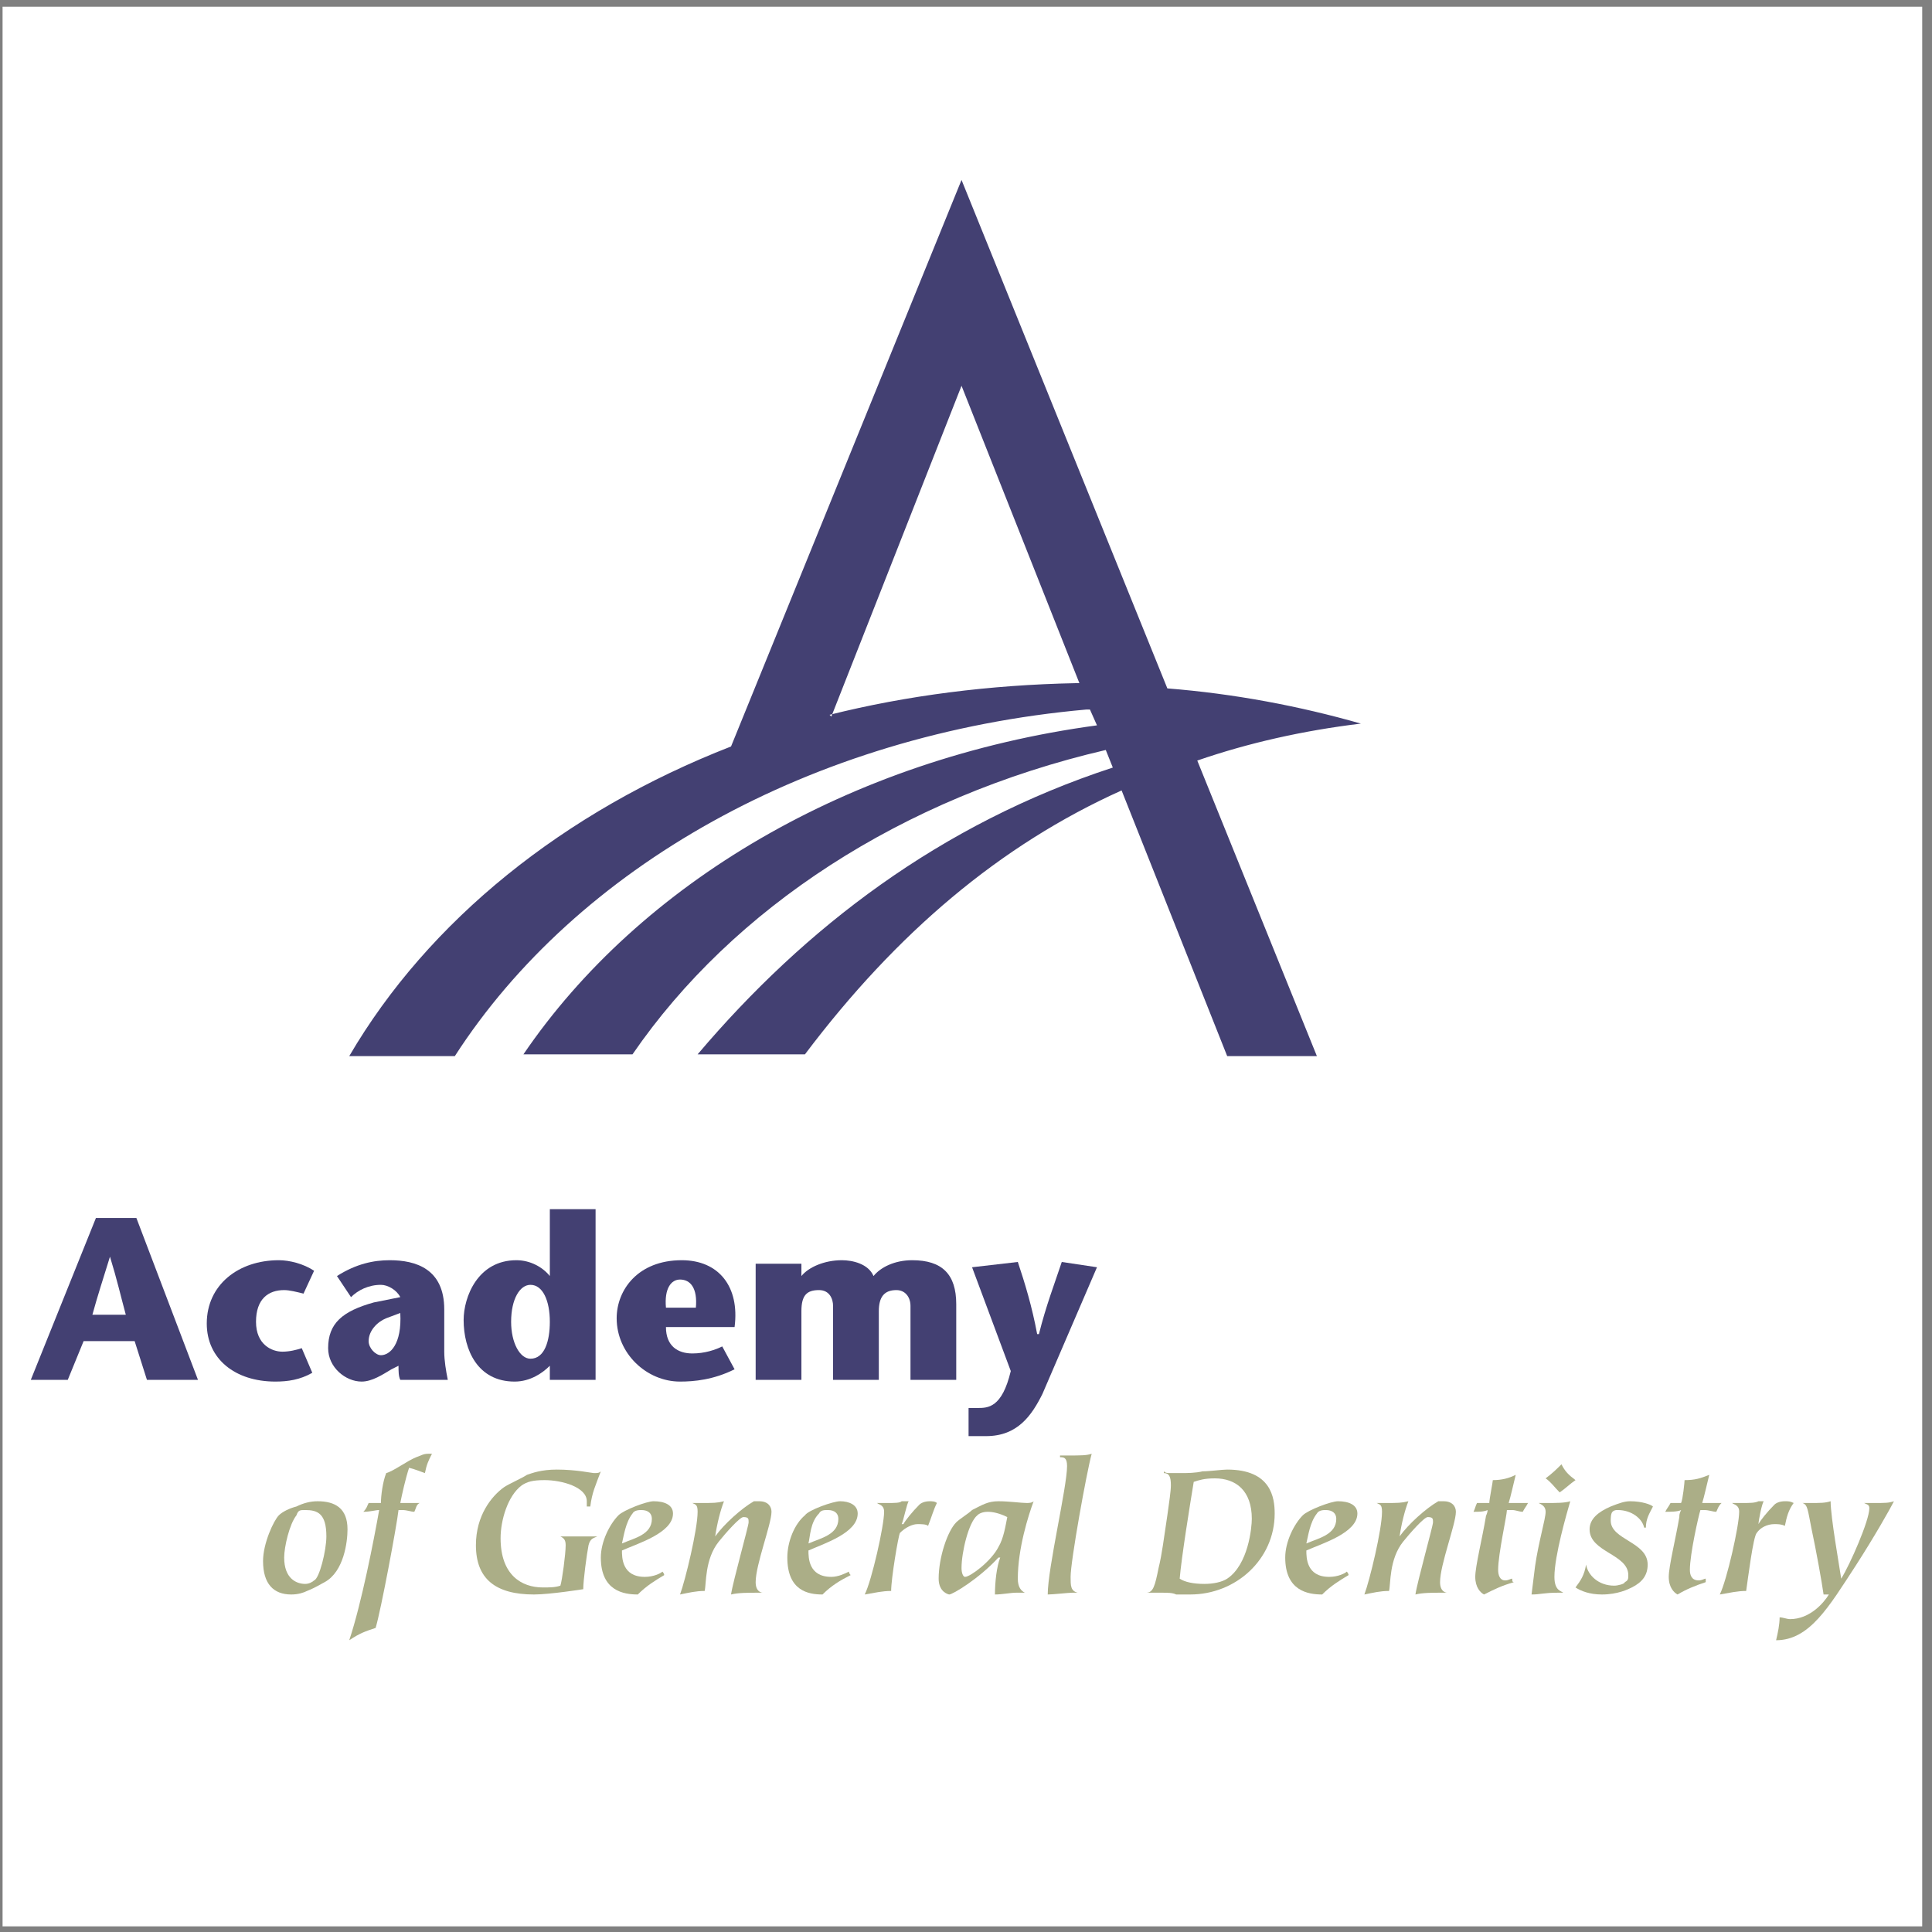
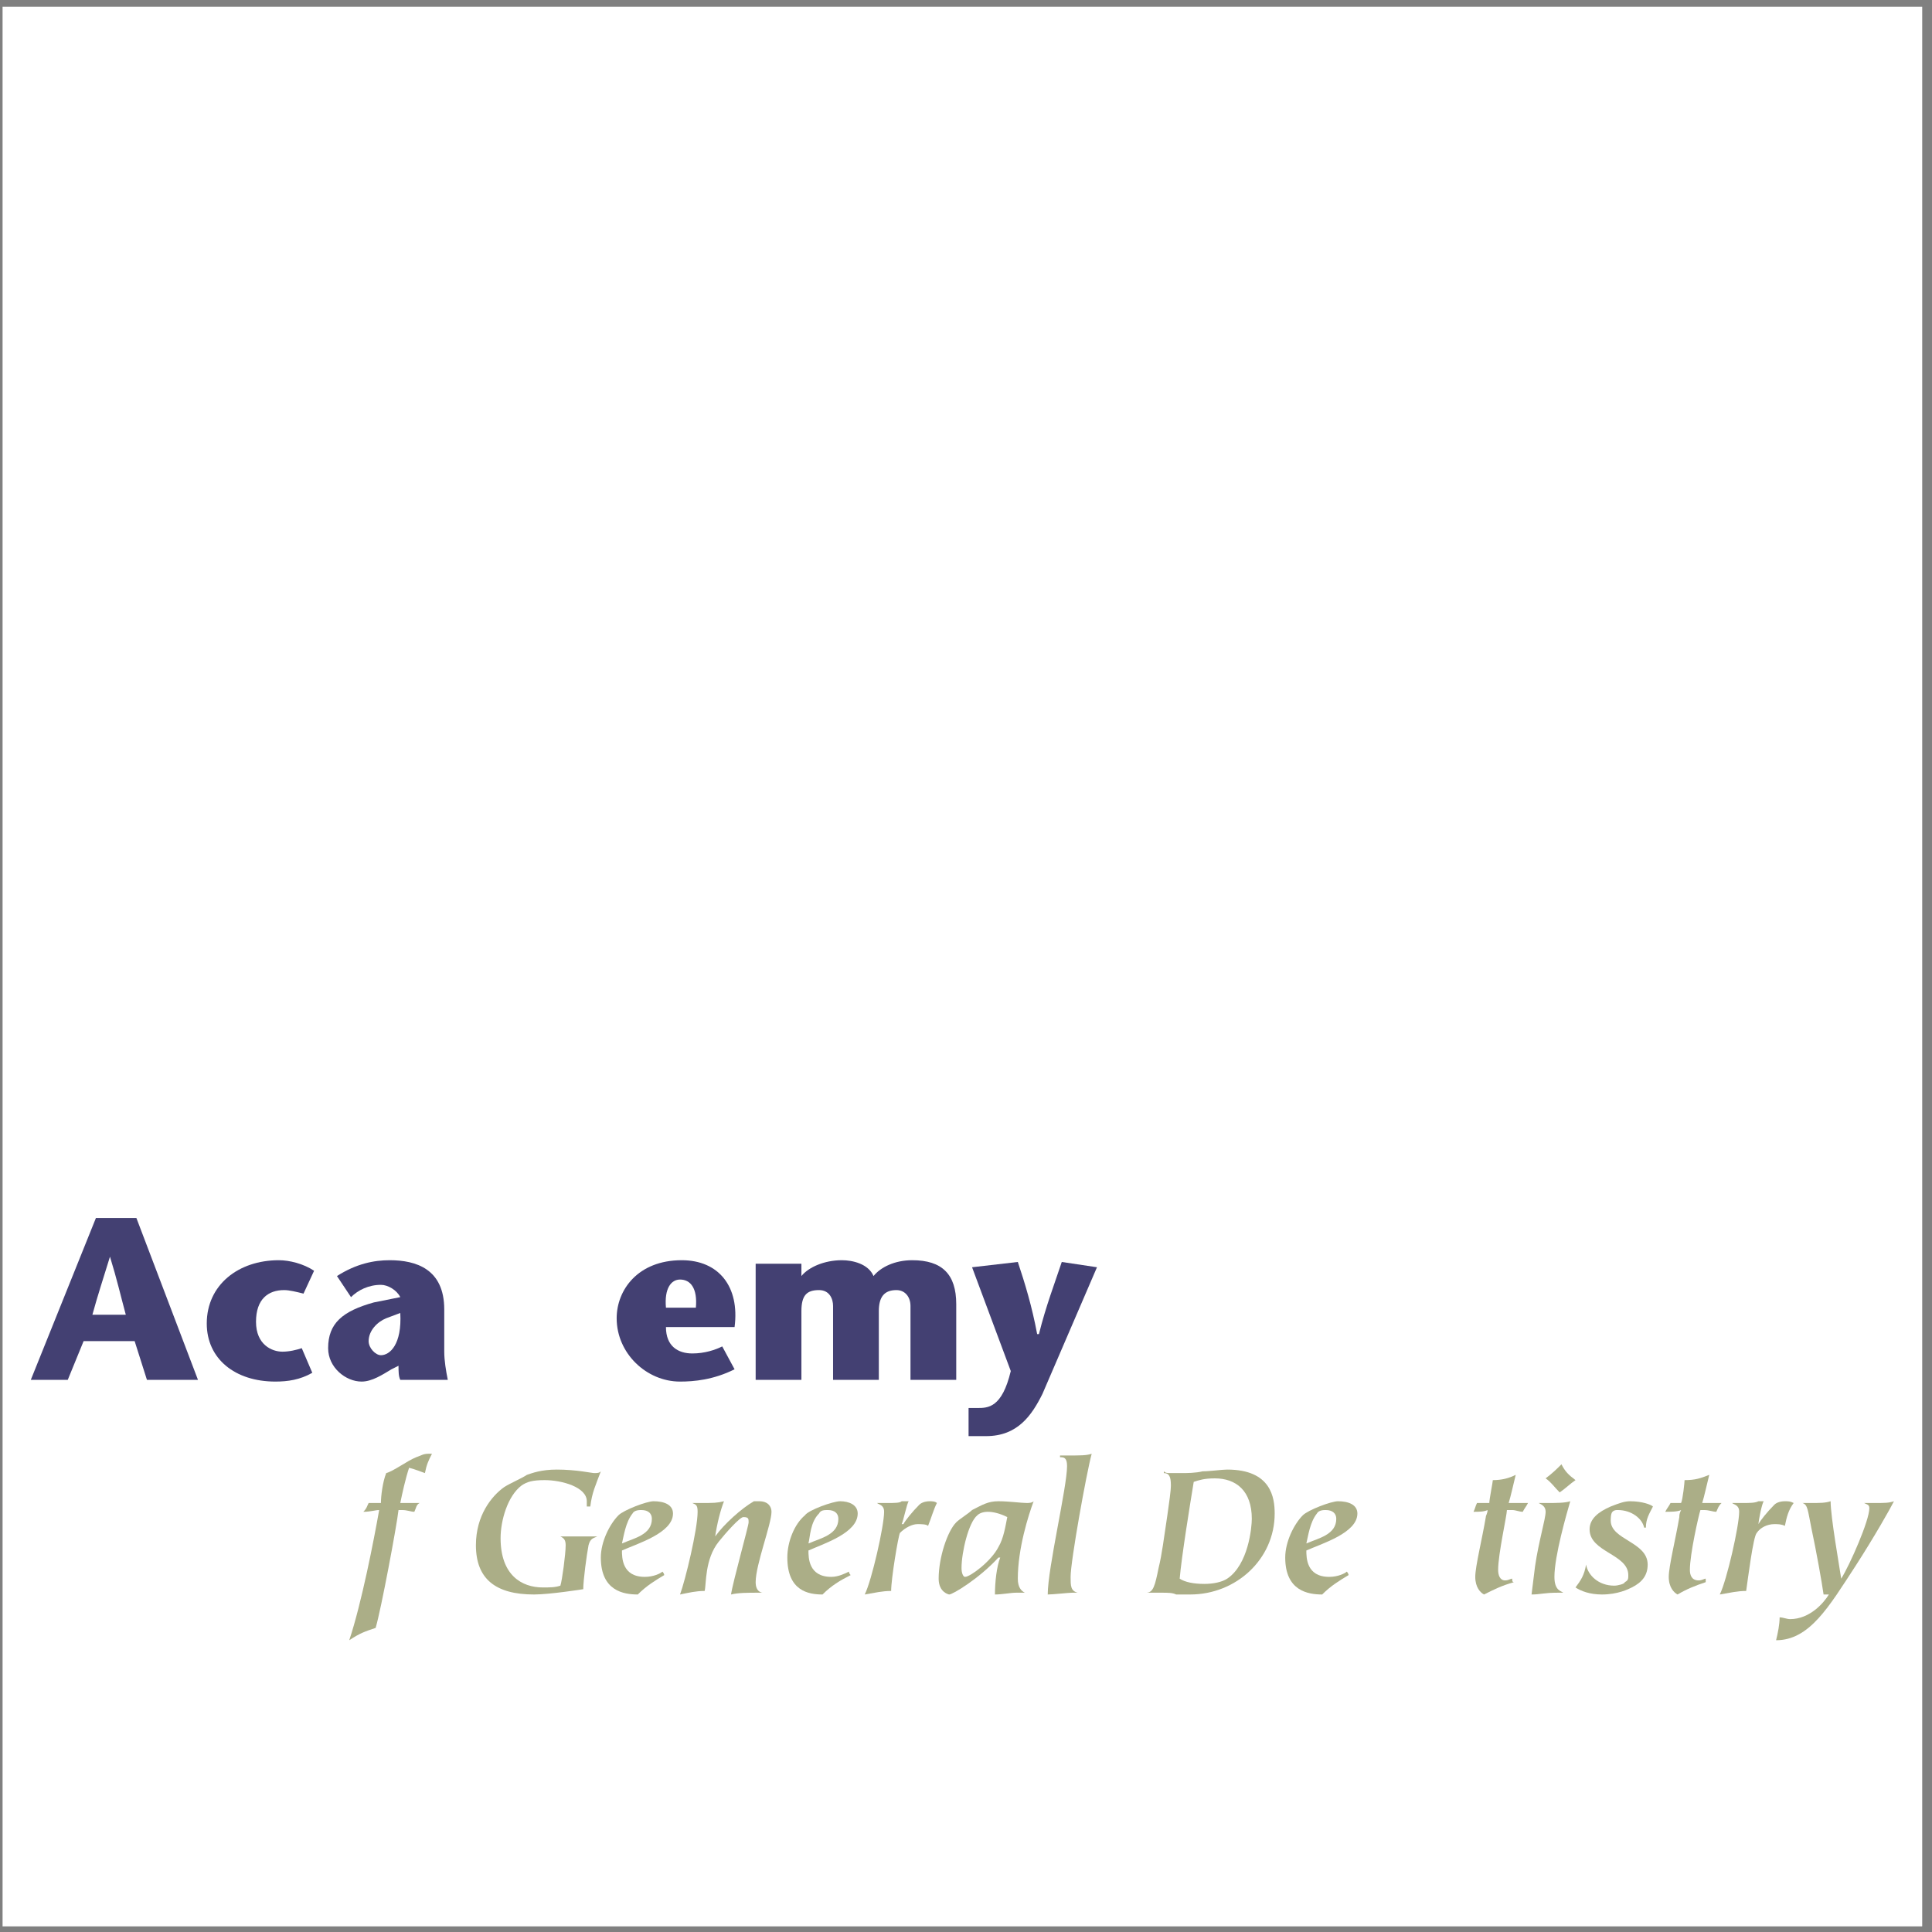
<svg xmlns="http://www.w3.org/2000/svg" width="194pt" height="194pt" viewBox="0 0 194 194" version="1.1">
  <rect x="0" y="0" width="194" height="194" fill="#808080" stroke="none" />
  <g id="surface1">
    <path style=" stroke:none;fill-rule:evenodd;fill:rgb(100%,100%,100%);fill-opacity:1;" d="M 0.258 0.676 L 193.016 0.676 L 193.016 193.434 L 0.258 193.434 L 0.258 0.676 " />
-     <path style=" stroke:none;fill-rule:evenodd;fill:rgb(26.299%,25.099%,44.699%);fill-opacity:1;" d="M 83.477 71.953 L 96.551 38.738 L 108.387 68.598 C 108.387 68.598 108.211 68.598 108.031 68.598 C 99.375 68.773 91.074 69.832 83.301 71.777 Z M 117.219 69.125 L 96.551 18.07 L 73.406 74.957 C 56.625 81.492 43.02 92.445 35.07 106.047 L 45.672 106.047 C 57.859 87.145 81.355 73.719 109.094 71.246 C 109.094 71.246 109.27 71.246 109.445 71.246 L 110.152 72.836 C 85.242 76.191 64.219 88.734 52.559 105.871 L 63.512 105.871 C 73.582 91.211 90.543 80.078 111.035 75.309 L 111.742 77.074 C 94.43 82.73 80.828 93.152 70.051 105.871 L 80.828 105.871 C 90.012 93.684 100.438 84.848 112.625 79.371 L 123.227 106.047 L 132.234 106.047 L 120.223 76.371 C 125.348 74.602 130.82 73.367 136.652 72.66 C 130.469 70.895 123.934 69.656 117.219 69.125 " />
    <path style=" stroke:none;fill-rule:evenodd;fill:rgb(26.299%,25.099%,44.699%);fill-opacity:1;" d="M 13.695 122.301 L 19.879 138.555 L 14.754 138.555 L 13.52 134.668 L 8.395 134.668 L 6.805 138.555 L 3.094 138.555 L 9.633 122.301 Z M 12.633 132.02 C 12.105 130.074 11.75 128.484 11.043 126.188 C 10.336 128.484 9.809 130.074 9.277 132.02 L 12.633 132.02 " />
    <path style=" stroke:none;fill-rule:evenodd;fill:rgb(26.299%,25.099%,44.699%);fill-opacity:1;" d="M 31.359 137.848 C 30.125 138.555 28.887 138.73 27.652 138.73 C 23.586 138.73 20.762 136.434 20.762 132.902 C 20.762 129.016 23.941 126.543 28.004 126.543 C 29.062 126.543 30.477 126.895 31.539 127.602 L 30.477 129.898 C 29.77 129.723 29.062 129.543 28.535 129.543 C 26.945 129.543 25.707 130.43 25.707 132.727 C 25.707 135.023 27.297 135.727 28.355 135.727 C 29.062 135.727 29.77 135.551 30.301 135.375 L 31.359 137.848 " />
    <path style=" stroke:none;fill-rule:evenodd;fill:rgb(26.299%,25.099%,44.699%);fill-opacity:1;" d="M 39.309 137.496 C 38.426 138.023 37.367 138.73 36.309 138.73 C 34.719 138.73 32.949 137.32 32.949 135.375 C 32.949 132.902 34.363 131.664 37.543 130.781 L 40.195 130.25 C 39.84 129.543 38.957 129.016 38.25 129.016 C 37.016 129.016 35.953 129.543 35.246 130.25 L 33.836 128.133 C 35.777 126.895 37.543 126.543 39.133 126.543 C 41.785 126.543 44.609 127.426 44.609 131.488 L 44.609 135.727 C 44.609 136.613 44.785 137.672 44.965 138.555 L 40.195 138.555 C 40.016 138.203 40.016 137.672 40.016 137.141 Z M 38.781 132.371 C 37.898 132.727 37.016 133.609 37.016 134.668 C 37.016 135.375 37.719 136.082 38.25 136.082 C 39.133 136.082 40.371 135.023 40.195 131.84 L 38.781 132.371 " />
-     <path style=" stroke:none;fill-rule:evenodd;fill:rgb(26.299%,25.099%,44.699%);fill-opacity:1;" d="M 55.211 137.141 C 54.504 137.848 53.266 138.73 51.676 138.73 C 47.969 138.73 46.555 135.551 46.555 132.547 C 46.555 130.25 47.969 126.543 51.852 126.543 C 53.266 126.543 54.504 127.25 55.211 128.133 L 55.211 121.418 L 59.805 121.418 L 59.805 138.555 L 55.211 138.555 Z M 51.324 132.727 C 51.324 134.844 52.207 136.434 53.266 136.434 C 54.68 136.434 55.211 134.668 55.211 132.727 C 55.211 130.605 54.504 129.016 53.266 129.016 C 52.207 129.016 51.324 130.43 51.324 132.727 " />
    <path style=" stroke:none;fill-rule:evenodd;fill:rgb(26.299%,25.099%,44.699%);fill-opacity:1;" d="M 66.871 133.254 C 66.871 135.199 68.105 135.906 69.52 135.906 C 70.758 135.906 71.816 135.551 72.523 135.199 L 73.762 137.496 C 71.641 138.555 69.695 138.73 68.285 138.73 C 64.926 138.73 61.922 135.906 61.922 132.371 C 61.922 129.543 64.043 126.543 68.461 126.543 C 72.168 126.543 74.289 129.191 73.762 133.254 Z M 69.875 131.312 C 70.051 129.367 69.344 128.484 68.285 128.484 C 67.398 128.484 66.695 129.367 66.871 131.312 L 69.875 131.312 " />
    <path style=" stroke:none;fill-rule:evenodd;fill:rgb(26.299%,25.099%,44.699%);fill-opacity:1;" d="M 80.473 128.133 C 81.18 127.25 82.77 126.543 84.535 126.543 C 85.598 126.543 87.188 126.895 87.715 128.133 C 88.422 127.25 89.836 126.543 91.602 126.543 C 94.605 126.543 96.02 127.957 96.02 130.957 L 96.02 138.555 L 91.426 138.555 L 91.426 131.137 C 91.426 130.25 90.895 129.543 90.012 129.543 C 88.777 129.543 88.246 130.25 88.246 131.664 L 88.246 138.555 L 83.652 138.555 L 83.652 131.137 C 83.652 130.43 83.301 129.543 82.238 129.543 C 81.004 129.543 80.473 130.074 80.473 131.664 L 80.473 138.555 L 75.879 138.555 L 75.879 126.895 L 80.473 126.895 L 80.473 128.133 " />
    <path style=" stroke:none;fill-rule:evenodd;fill:rgb(26.299%,25.099%,44.699%);fill-opacity:1;" d="M 102.203 126.719 C 102.91 128.84 103.617 131.137 104.145 133.961 L 104.324 133.961 C 105.027 131.137 105.914 128.84 106.617 126.719 L 110.152 127.25 L 104.676 139.969 C 103.617 142.09 102.203 144.207 99.023 144.207 L 97.258 144.207 L 97.258 141.383 L 98.141 141.383 C 99.199 141.383 100.613 141.383 101.496 137.672 L 97.609 127.25 L 102.203 126.719 " />
-     <path style=" stroke:none;fill-rule:evenodd;fill:rgb(67.099%,68.199%,52.899%);fill-opacity:1;" d="M 26.414 156.75 C 26.414 154.984 27.473 152.688 28.004 152.156 C 28.355 151.805 29.062 151.453 29.77 151.273 C 30.477 150.922 31.184 150.746 31.891 150.746 C 33.656 150.746 34.895 151.453 34.895 153.57 C 34.895 154.809 34.539 157.812 32.598 158.871 C 32.242 159.047 31.715 159.402 30.832 159.754 C 30.477 159.93 29.949 160.109 29.242 160.109 C 27.473 160.109 26.414 159.047 26.414 156.75 Z M 30.652 159.047 C 31.008 159.047 31.359 158.871 31.539 158.695 C 32.066 158.52 32.773 155.691 32.773 154.277 C 32.773 151.98 31.891 151.629 30.652 151.629 C 30.125 151.629 29.949 151.629 29.77 152.156 C 29.062 153.043 28.535 155.34 28.535 156.398 C 28.535 158.52 29.77 159.047 30.652 159.047 " />
    <path style=" stroke:none;fill-rule:evenodd;fill:rgb(67.099%,68.199%,52.899%);fill-opacity:1;" d="M 40.016 151.629 C 39.84 153.219 38.25 161.699 37.719 163.465 C 36.66 163.816 36.129 163.996 35.07 164.703 C 36.309 160.992 37.543 154.633 38.074 151.629 C 37.719 151.629 37.191 151.805 36.484 151.805 C 36.836 151.453 36.836 151.273 37.016 150.922 C 37.191 150.922 37.367 150.922 37.543 150.922 C 37.898 150.922 38.074 150.922 38.25 150.922 C 38.25 150.215 38.426 148.801 38.781 147.918 C 39.488 147.742 40.902 146.68 41.785 146.328 C 42.312 146.152 42.488 145.977 43.02 145.977 C 43.02 145.977 43.199 145.977 43.375 145.977 C 43.02 146.68 42.844 147.035 42.668 147.918 C 42.137 147.742 41.785 147.566 41.078 147.387 C 40.723 148.449 40.371 150.039 40.195 150.922 C 41.078 150.922 41.605 150.922 42.137 150.922 C 41.785 151.098 41.785 151.453 41.605 151.805 C 41.254 151.805 40.902 151.629 40.371 151.629 L 40.016 151.629 " />
    <path style=" stroke:none;fill-rule:evenodd;fill:rgb(67.099%,68.199%,52.899%);fill-opacity:1;" d="M 58.922 151.273 C 58.922 151.098 58.922 150.922 58.922 150.746 C 58.922 149.332 56.445 148.625 54.68 148.625 C 53.445 148.625 52.914 148.801 52.383 149.156 C 50.969 150.215 50.266 152.688 50.266 154.453 C 50.266 158.164 52.383 159.402 54.504 159.402 C 55.211 159.402 55.738 159.402 56.27 159.223 C 56.445 158.695 56.801 156.043 56.801 155.16 C 56.801 154.633 56.625 154.453 56.27 154.277 C 56.801 154.277 57.508 154.277 58.035 154.277 C 58.742 154.277 59.449 154.277 59.98 154.277 C 59.625 154.453 59.273 154.453 59.098 155.16 C 58.922 156.043 58.566 158.695 58.566 159.578 C 58.566 159.578 55.211 160.109 53.621 160.109 C 49.734 160.109 47.789 158.52 47.789 155.16 C 47.789 152.156 49.379 150.215 50.617 149.332 C 51.148 148.977 52.383 148.449 52.914 148.094 C 53.445 147.918 54.328 147.566 55.918 147.566 C 57.859 147.566 59.449 147.918 59.625 147.918 C 59.98 147.918 60.156 147.918 60.332 147.742 C 59.805 149.156 59.449 149.859 59.273 151.273 L 58.922 151.273 " />
    <path style=" stroke:none;fill-rule:evenodd;fill:rgb(67.099%,68.199%,52.899%);fill-opacity:1;" d="M 60.332 156.398 C 60.332 154.809 61.219 153.043 62.102 152.156 C 62.629 151.629 64.926 150.746 65.633 150.746 C 66.695 150.746 67.578 151.098 67.578 151.98 C 67.578 153.926 64.043 154.984 62.453 155.691 C 62.453 156.398 62.453 158.34 64.75 158.34 C 65.633 158.34 66.34 157.988 66.516 157.812 C 66.516 157.812 66.695 157.988 66.695 158.164 C 65.809 158.695 64.926 159.223 64.043 160.109 C 62.629 160.109 60.332 159.754 60.332 156.398 Z M 65.457 152.512 C 65.457 151.98 65.102 151.629 64.398 151.629 C 64.219 151.629 63.691 151.629 63.512 151.98 C 62.809 152.863 62.629 154.277 62.453 154.984 C 63.691 154.453 65.457 154.102 65.457 152.512 " />
    <path style=" stroke:none;fill-rule:evenodd;fill:rgb(67.099%,68.199%,52.899%);fill-opacity:1;" d="M 76.055 159.93 C 75.172 159.93 74.113 159.93 73.406 160.109 C 73.582 158.871 75.172 153.219 75.172 152.863 C 75.172 152.512 75.172 152.336 74.645 152.336 C 74.289 152.336 72.875 153.926 72.168 154.809 C 70.758 156.574 70.934 159.047 70.758 159.754 C 69.875 159.754 69.168 159.93 68.285 160.109 C 68.812 158.695 70.051 153.57 70.051 151.805 C 70.051 151.098 69.875 151.098 69.52 150.922 L 69.875 150.922 C 70.051 150.922 70.227 150.922 70.402 150.922 C 71.641 150.922 71.992 150.922 72.699 150.746 C 72.348 151.629 71.992 153.043 71.816 154.277 C 72.699 153.043 74.469 151.453 75.703 150.746 C 75.879 150.746 76.055 150.746 76.234 150.746 C 77.117 150.746 77.469 151.273 77.469 151.805 C 77.469 153.043 75.879 157.105 75.879 158.871 C 75.879 159.93 76.586 159.93 76.586 159.93 L 76.055 159.93 " />
    <path style=" stroke:none;fill-rule:evenodd;fill:rgb(67.099%,68.199%,52.899%);fill-opacity:1;" d="M 79.059 156.398 C 79.059 154.809 79.766 153.043 80.828 152.156 C 81.18 151.629 83.652 150.746 84.359 150.746 C 85.242 150.746 86.125 151.098 86.125 151.98 C 86.125 153.926 82.77 154.984 81.18 155.691 C 81.18 156.398 81.18 158.34 83.477 158.34 C 84.184 158.34 84.891 157.988 85.242 157.812 C 85.242 157.812 85.242 157.988 85.418 158.164 C 84.359 158.695 83.477 159.223 82.594 160.109 C 81.18 160.109 79.059 159.754 79.059 156.398 Z M 84.184 152.512 C 84.184 151.98 83.828 151.629 83.121 151.629 C 82.77 151.629 82.418 151.629 82.238 151.98 C 81.355 152.863 81.355 154.277 81.18 154.984 C 82.418 154.453 84.184 154.102 84.184 152.512 " />
    <path style=" stroke:none;fill-rule:evenodd;fill:rgb(67.099%,68.199%,52.899%);fill-opacity:1;" d="M 88.07 150.922 C 88.246 150.922 88.422 150.922 88.598 150.922 C 88.777 150.922 88.953 150.922 89.129 150.922 C 89.836 150.922 90.367 150.922 90.543 150.746 C 90.895 150.746 91.25 150.746 91.25 150.746 C 91.074 150.922 90.719 152.688 90.543 153.043 L 90.719 153.043 C 90.895 152.688 91.602 151.805 92.309 151.098 C 92.484 150.922 92.84 150.746 93.371 150.746 C 93.547 150.746 93.898 150.746 94.078 150.922 C 93.723 151.629 93.547 152.336 93.191 153.219 C 93.016 153.043 92.484 153.043 92.133 153.043 C 91.602 153.043 90.895 153.395 90.367 153.926 C 90.191 154.277 89.484 158.52 89.484 159.754 C 88.598 159.754 87.895 159.93 86.832 160.109 C 87.539 158.695 88.777 153.219 88.777 151.805 C 88.777 151.098 88.246 151.098 88.07 150.922 " />
    <path style=" stroke:none;fill-rule:evenodd;fill:rgb(67.099%,68.199%,52.899%);fill-opacity:1;" d="M 102.027 159.93 C 101.496 159.93 100.613 160.109 99.906 160.109 C 99.906 158.871 100.082 157.281 100.438 156.398 L 100.258 156.398 C 98.316 158.52 95.664 160.109 95.312 160.109 C 95.312 160.109 94.254 159.93 94.254 158.52 C 94.254 156.398 95.137 153.746 96.02 152.863 C 96.371 152.512 97.258 151.98 97.609 151.629 C 98.668 151.098 99.199 150.746 100.258 150.746 C 101.32 150.746 102.555 150.922 103.086 150.922 C 103.262 150.922 103.617 150.922 103.793 150.746 C 103.262 152.156 102.203 155.516 102.203 158.52 C 102.203 159.402 102.555 159.754 102.91 159.93 Z M 96.902 158.34 C 97.434 158.34 99.551 156.75 100.258 155.34 C 100.789 154.453 100.965 153.219 101.145 152.336 C 100.438 151.98 99.73 151.805 99.199 151.805 C 98.668 151.805 98.316 151.98 98.141 152.156 C 97.258 152.863 96.551 155.867 96.551 157.457 C 96.551 157.988 96.727 158.34 96.902 158.34 " />
    <path style=" stroke:none;fill-rule:evenodd;fill:rgb(67.099%,68.199%,52.899%);fill-opacity:1;" d="M 107.68 159.93 C 107.324 159.93 105.734 160.109 105.207 160.109 C 105.207 157.457 107.148 149.332 107.148 147.211 C 107.148 146.328 106.797 146.328 106.441 146.328 L 106.441 146.152 L 107.148 146.152 C 108.562 146.152 109.094 146.152 109.621 145.977 C 109.094 147.918 107.504 156.75 107.504 158.34 C 107.504 159.223 107.504 159.754 108.211 159.93 L 107.68 159.93 " />
    <path style=" stroke:none;fill-rule:evenodd;fill:rgb(67.099%,68.199%,52.899%);fill-opacity:1;" d="M 117.219 152.156 C 117.395 150.922 117.574 149.684 117.574 149.156 C 117.574 148.273 117.395 147.918 116.867 147.918 L 116.867 147.742 C 117.043 147.918 117.219 147.918 117.574 147.918 C 117.926 147.918 118.277 147.918 118.633 147.918 C 119.164 147.918 120.047 147.918 120.754 147.742 C 121.461 147.742 122.695 147.566 123.227 147.566 C 127.641 147.566 127.996 150.391 127.996 151.98 C 127.996 156.574 124.109 160.109 119.516 160.109 C 118.984 160.109 118.457 160.109 118.102 160.109 C 117.75 159.93 117.219 159.93 116.688 159.93 C 116.16 159.93 115.629 159.93 115.098 159.93 C 115.805 159.93 115.98 159.223 116.336 157.457 C 116.688 156.043 116.867 154.453 117.219 152.156 Z M 125.699 152.512 C 125.699 149.684 124.109 148.449 121.988 148.449 C 120.93 148.449 120.398 148.625 119.867 148.801 C 119.516 150.922 118.633 156.398 118.457 158.52 C 118.984 158.871 119.867 159.047 120.93 159.047 C 121.812 159.047 122.695 158.871 123.227 158.52 C 125.348 157.105 125.699 153.395 125.699 152.512 " />
    <path style=" stroke:none;fill-rule:evenodd;fill:rgb(67.099%,68.199%,52.899%);fill-opacity:1;" d="M 129.055 156.398 C 129.055 154.809 129.938 153.043 130.82 152.156 C 131.352 151.629 133.648 150.746 134.355 150.746 C 135.414 150.746 136.301 151.098 136.301 151.98 C 136.301 153.926 132.766 154.984 131.176 155.691 C 131.176 156.398 131.176 158.34 133.473 158.34 C 134.355 158.34 135.062 157.988 135.238 157.812 C 135.238 157.812 135.414 157.988 135.414 158.164 C 134.531 158.695 133.648 159.223 132.766 160.109 C 131.352 160.109 129.055 159.754 129.055 156.398 Z M 134.18 152.512 C 134.18 151.98 133.824 151.629 133.117 151.629 C 132.941 151.629 132.41 151.629 132.234 151.98 C 131.527 152.863 131.352 154.277 131.176 154.984 C 132.41 154.453 134.18 154.102 134.18 152.512 " />
-     <path style=" stroke:none;fill-rule:evenodd;fill:rgb(67.099%,68.199%,52.899%);fill-opacity:1;" d="M 144.602 159.93 C 143.895 159.93 142.836 159.93 142.129 160.109 C 142.305 158.871 143.895 153.219 143.895 152.863 C 143.895 152.512 143.895 152.336 143.363 152.336 C 143.012 152.336 141.598 153.926 140.891 154.809 C 139.48 156.574 139.656 159.047 139.48 159.754 C 138.594 159.754 137.891 159.93 137.004 160.109 C 137.535 158.695 138.773 153.57 138.773 151.805 C 138.773 151.098 138.594 151.098 138.242 150.922 L 138.594 150.922 C 138.773 150.922 138.949 150.922 139.125 150.922 C 140.363 150.922 140.715 150.922 141.422 150.746 C 141.07 151.629 140.715 153.043 140.539 154.277 C 141.422 153.043 143.188 151.453 144.426 150.746 C 144.602 150.746 144.777 150.746 144.953 150.746 C 145.84 150.746 146.191 151.273 146.191 151.805 C 146.191 153.043 144.602 157.105 144.602 158.871 C 144.602 159.93 145.309 159.93 145.309 159.93 L 144.602 159.93 " />
    <path style=" stroke:none;fill-rule:evenodd;fill:rgb(67.099%,68.199%,52.899%);fill-opacity:1;" d="M 151.316 151.629 C 151.316 152.156 150.434 156.043 150.434 157.637 C 150.434 158.164 150.609 158.695 151.137 158.695 C 151.492 158.695 151.668 158.52 151.844 158.52 C 151.844 158.695 151.844 158.871 152.023 158.871 C 150.785 159.223 150.078 159.578 149.02 160.109 C 148.664 159.93 148.137 159.402 148.137 158.34 C 148.137 157.281 148.844 154.453 149.195 152.336 C 149.195 152.156 149.371 151.98 149.371 151.629 C 149.02 151.805 148.488 151.805 147.961 151.805 C 148.137 151.453 148.137 151.273 148.312 150.922 C 148.488 150.922 148.664 150.922 149.02 150.922 C 149.195 150.922 149.371 150.922 149.547 150.922 C 149.547 150.566 149.902 148.801 149.902 148.625 C 150.785 148.625 151.492 148.449 152.199 148.094 C 152.023 148.801 151.668 150.391 151.492 150.922 C 152.375 150.922 152.906 150.922 153.434 150.922 C 153.258 151.273 153.082 151.453 152.906 151.805 C 152.551 151.805 152.199 151.629 151.844 151.629 L 151.316 151.629 " />
    <path style=" stroke:none;fill-rule:evenodd;fill:rgb(67.099%,68.199%,52.899%);fill-opacity:1;" d="M 155.203 148.449 C 155.906 147.918 156.262 147.566 156.793 147.035 C 157.145 147.742 157.496 148.094 158.203 148.625 C 157.676 148.977 157.145 149.508 156.613 149.859 C 156.086 149.332 155.73 148.801 155.203 148.449 Z M 156.438 159.93 C 155.023 159.93 154.672 160.109 153.789 160.109 C 153.789 160.109 153.965 158.695 154.141 157.281 C 154.496 154.809 155.203 152.512 155.203 151.805 C 155.203 151.273 154.848 151.098 154.496 150.922 L 154.848 150.922 C 155.023 150.922 155.203 150.922 155.379 150.922 C 156.262 150.922 157.145 150.922 157.676 150.746 C 157.32 151.98 156.086 156.223 156.086 158.34 C 156.086 159.754 156.793 159.754 156.969 159.93 L 156.438 159.93 " />
    <path style=" stroke:none;fill-rule:evenodd;fill:rgb(67.099%,68.199%,52.899%);fill-opacity:1;" d="M 165.094 153.395 C 164.918 152.512 163.859 151.629 162.445 151.629 C 162.27 151.629 162.094 151.629 161.914 151.805 C 161.738 151.98 161.738 152.512 161.738 152.688 C 161.738 154.633 165.449 154.809 165.449 157.105 C 165.449 158.164 164.918 158.871 163.859 159.402 C 163.504 159.578 162.445 160.109 160.855 160.109 C 159.617 160.109 158.734 159.754 158.203 159.402 C 158.734 158.695 159.09 158.164 159.266 157.105 C 159.441 158.164 160.504 159.223 162.094 159.223 C 162.445 159.223 163.152 159.047 163.152 158.871 C 163.504 158.695 163.504 158.52 163.504 158.164 C 163.504 156.043 159.617 155.867 159.617 153.57 C 159.617 152.512 160.504 151.805 161.738 151.273 C 162.621 150.922 163.152 150.746 163.684 150.746 C 164.918 150.746 165.801 151.098 165.98 151.273 C 165.625 151.98 165.27 152.512 165.27 153.395 L 165.094 153.395 " />
    <path style=" stroke:none;fill-rule:evenodd;fill:rgb(67.099%,68.199%,52.899%);fill-opacity:1;" d="M 170.746 151.629 C 170.57 152.156 169.688 156.043 169.688 157.637 C 169.688 158.164 169.863 158.695 170.57 158.695 C 170.926 158.695 171.102 158.52 171.277 158.52 C 171.277 158.695 171.277 158.871 171.277 158.871 C 170.219 159.223 169.336 159.578 168.453 160.109 C 168.098 159.93 167.566 159.402 167.566 158.34 C 167.566 157.281 168.273 154.453 168.629 152.336 C 168.629 152.156 168.629 151.98 168.805 151.629 C 168.453 151.805 167.746 151.805 167.215 151.805 C 167.391 151.453 167.566 151.273 167.746 150.922 C 167.922 150.922 168.098 150.922 168.273 150.922 C 168.453 150.922 168.629 150.922 168.805 150.922 C 168.98 150.566 169.156 148.801 169.156 148.625 C 170.219 148.625 170.746 148.449 171.633 148.094 C 171.453 148.801 171.102 150.391 170.926 150.922 C 171.809 150.922 172.34 150.922 172.867 150.922 C 172.516 151.273 172.516 151.453 172.34 151.805 C 171.984 151.805 171.633 151.629 171.102 151.629 L 170.746 151.629 " />
    <path style=" stroke:none;fill-rule:evenodd;fill:rgb(67.099%,68.199%,52.899%);fill-opacity:1;" d="M 173.93 150.922 C 174.105 150.922 174.281 150.922 174.457 150.922 C 174.637 150.922 174.812 150.922 174.988 150.922 C 175.695 150.922 176.227 150.922 176.578 150.746 C 176.93 150.746 177.109 150.746 177.109 150.746 C 176.93 150.922 176.578 152.688 176.578 153.043 C 176.754 152.688 177.461 151.805 178.168 151.098 C 178.344 150.922 178.699 150.746 179.227 150.746 C 179.582 150.746 179.758 150.746 180.109 150.922 C 179.582 151.629 179.406 152.336 179.227 153.219 C 178.875 153.043 178.52 153.043 178.168 153.043 C 177.461 153.043 176.754 153.395 176.402 153.926 C 176.047 154.277 175.52 158.52 175.34 159.754 C 174.457 159.754 173.754 159.93 172.691 160.109 C 173.398 158.695 174.637 153.219 174.637 151.805 C 174.637 151.098 174.105 151.098 173.93 150.922 " />
    <path style=" stroke:none;fill-rule:evenodd;fill:rgb(67.099%,68.199%,52.899%);fill-opacity:1;" d="M 187.18 150.922 C 187.355 150.922 187.355 150.922 187.531 150.922 C 187.707 150.922 187.883 150.922 188.238 150.922 C 189.297 150.922 189.652 150.922 190.18 150.746 C 189.828 151.453 188.238 154.277 186.297 157.281 C 183.645 161.344 181.699 164.703 178.344 164.703 C 178.52 163.996 178.699 163.109 178.699 162.406 C 179.051 162.406 179.406 162.582 179.758 162.582 C 181.699 162.582 183.113 160.992 183.645 160.109 L 183.113 160.109 C 182.938 158.871 182.406 155.867 181.879 153.395 C 181.523 151.629 181.523 151.098 180.996 150.922 C 180.996 150.922 181.172 150.922 181.348 150.922 C 181.523 150.922 181.699 150.922 181.879 150.922 C 182.762 150.922 183.289 150.922 183.82 150.746 C 183.82 152.336 184.703 157.281 184.883 158.52 C 185.766 157.105 187.707 152.688 187.707 151.453 C 187.707 151.098 187.531 151.098 187.18 150.922 " />
  </g>
</svg>